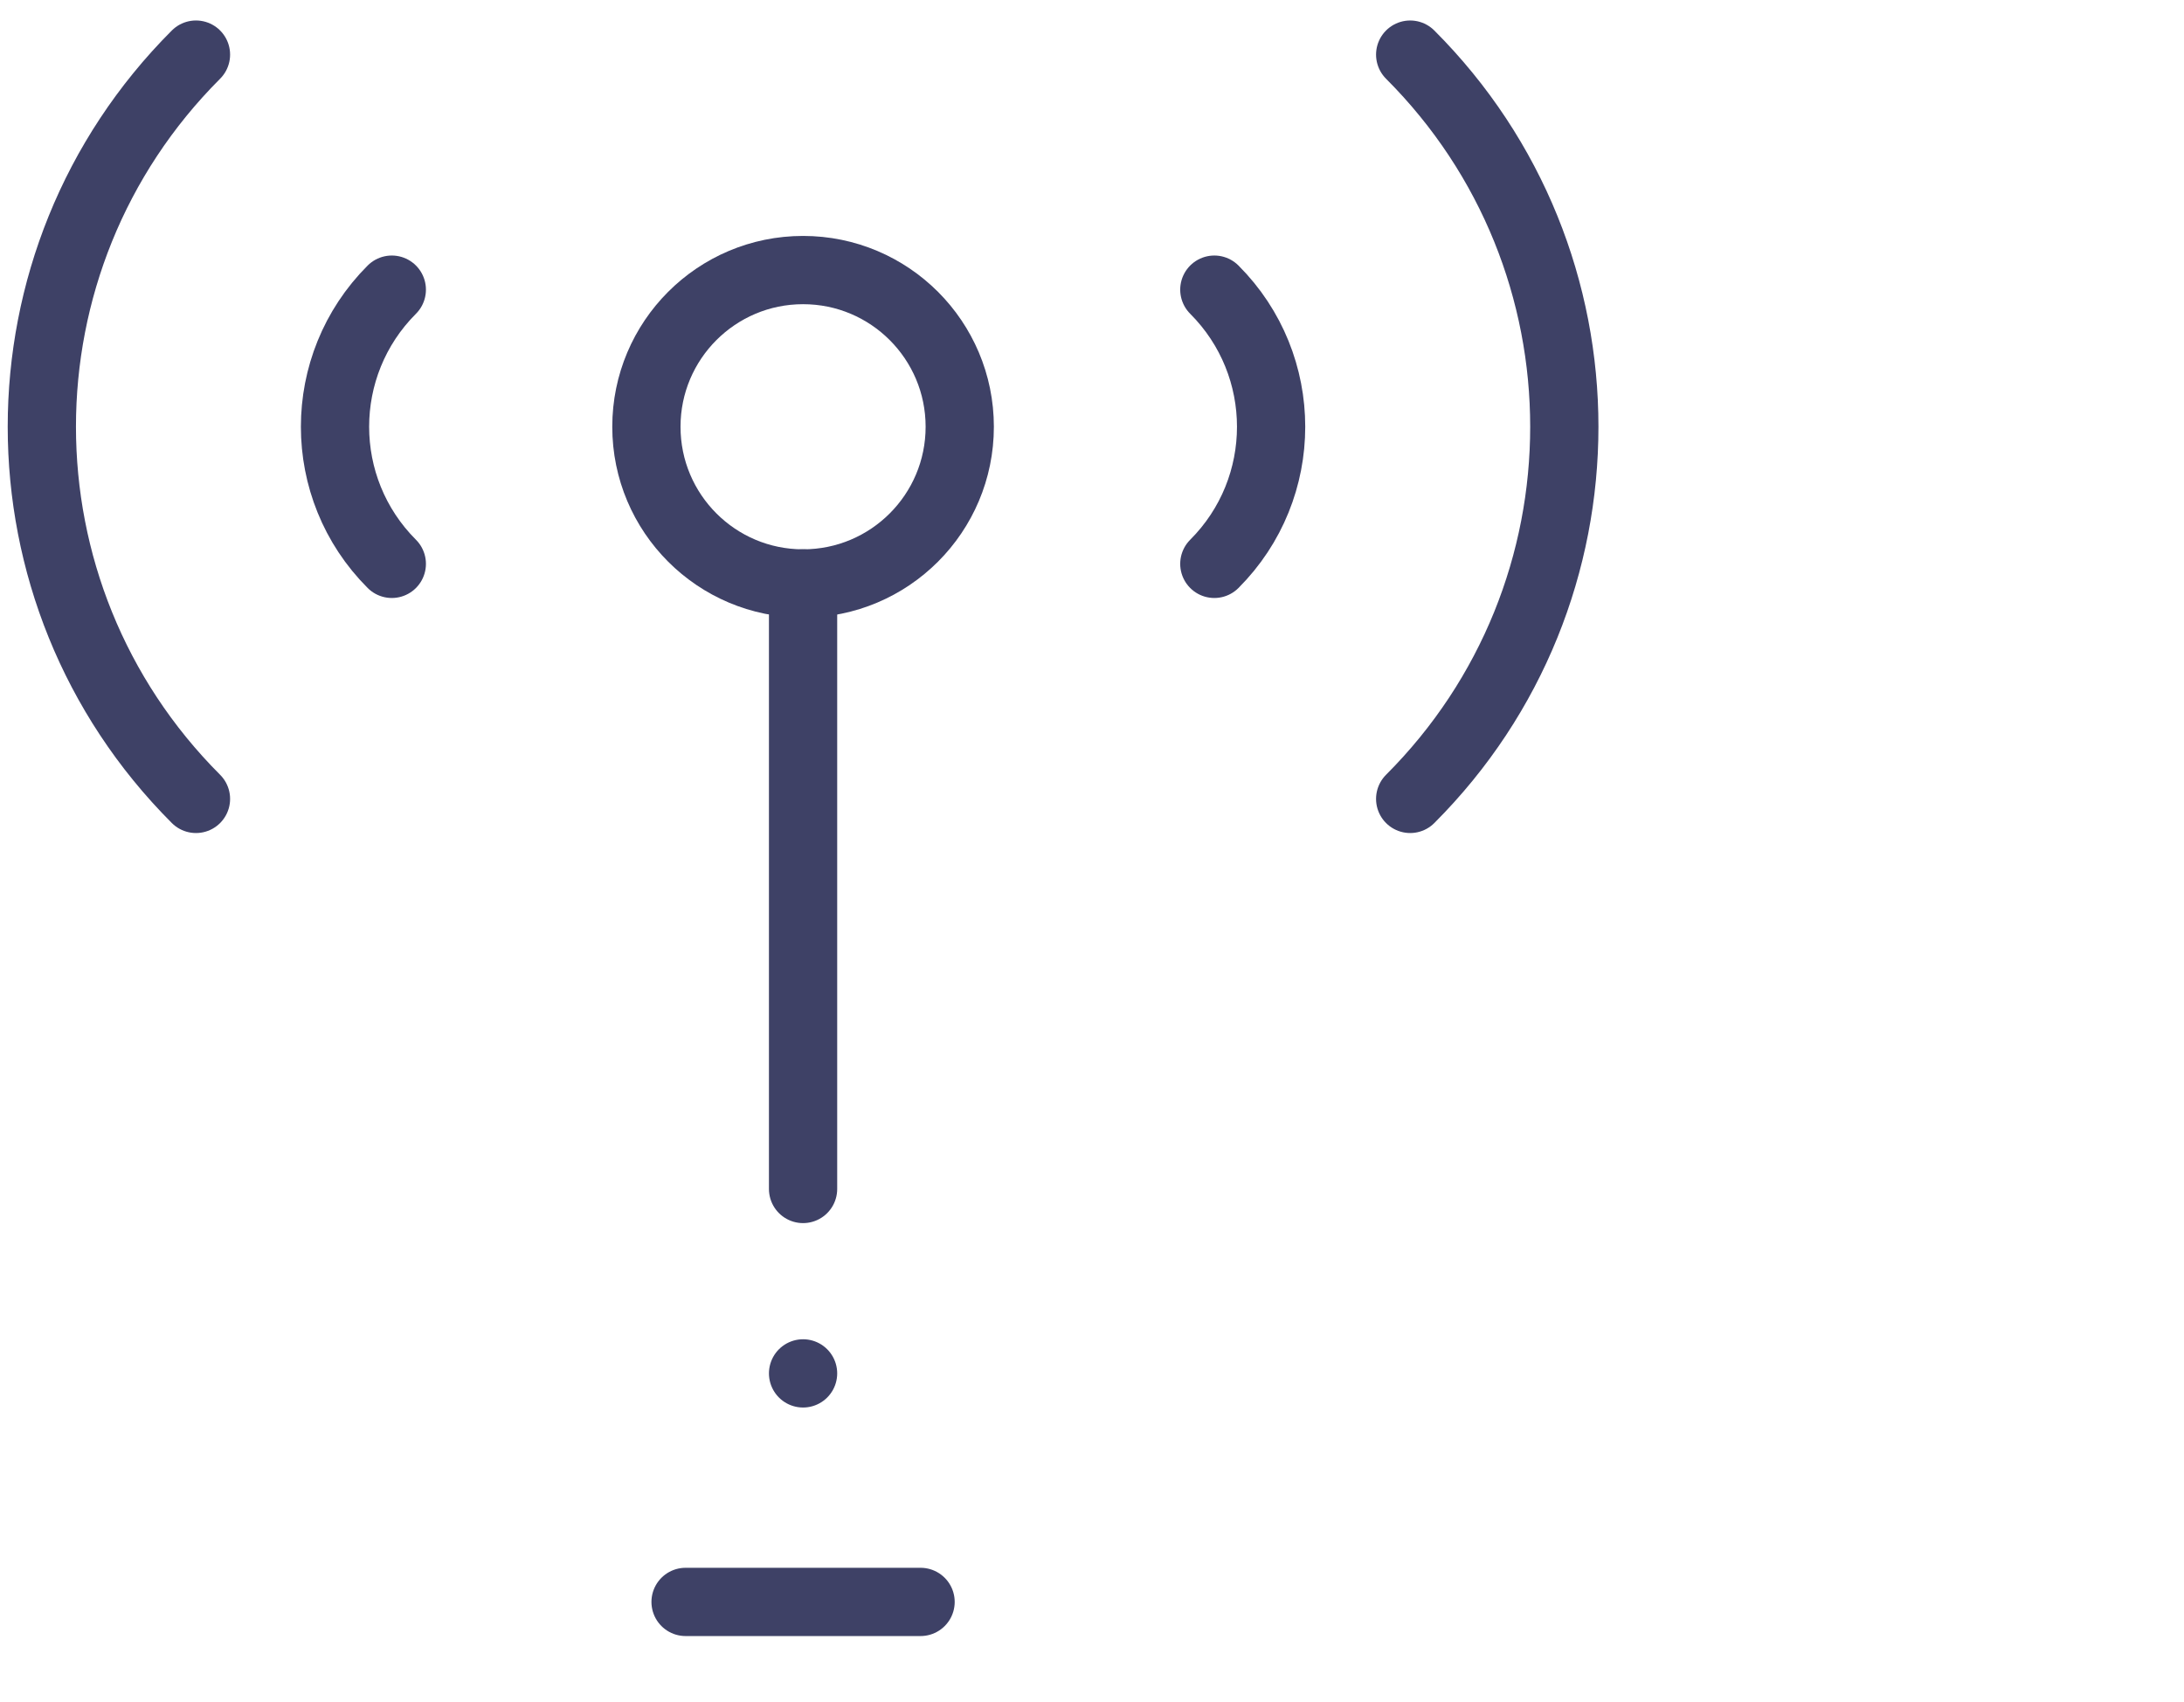
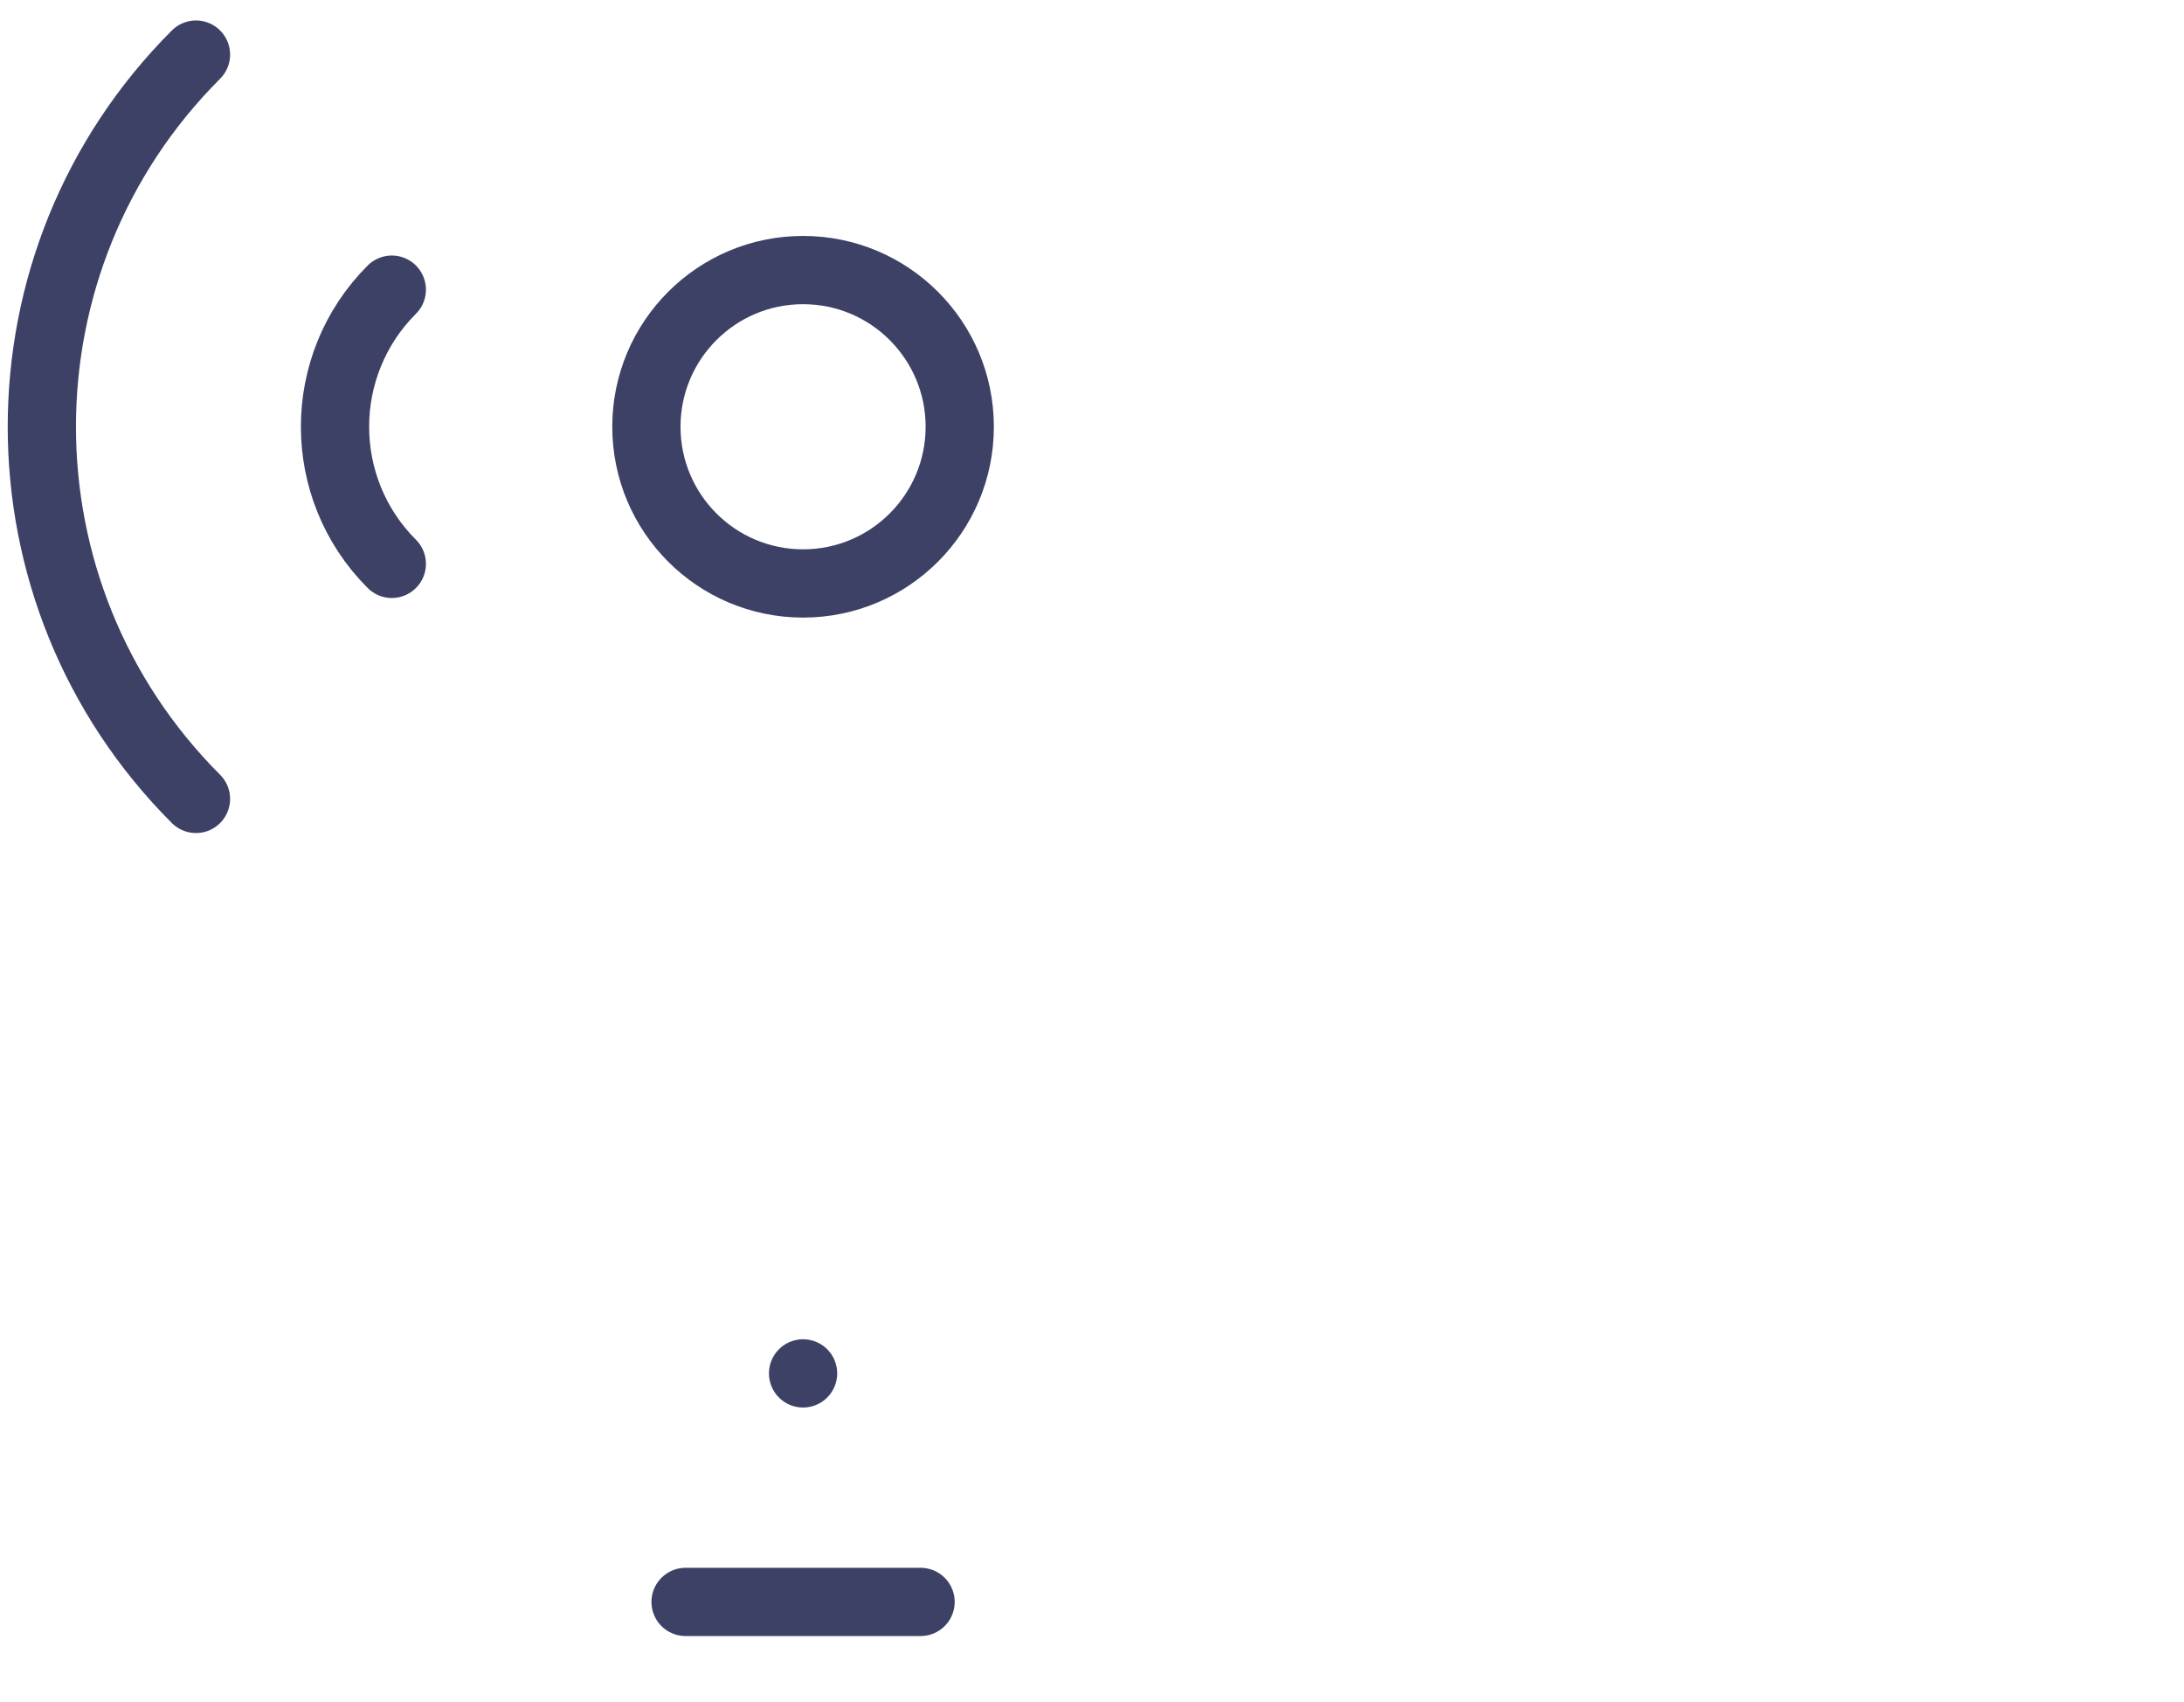
<svg xmlns="http://www.w3.org/2000/svg" version="1.1" id="icons" x="0px" y="0px" width="160px" height="124.667px" viewBox="0 0 160 124.667" enable-background="new 0 0 160 124.667" xml:space="preserve">
  <g>
    <circle fill="none" stroke="#3E4166" stroke-width="5" stroke-linecap="round" stroke-linejoin="round" stroke-miterlimit="10" cx="58.833" cy="31.26" r="11.478" />
    <path fill="none" stroke="#3E4166" stroke-width="5" stroke-linecap="round" stroke-linejoin="round" stroke-miterlimit="10" d="   M28.704,41.303c-5.548-5.547-5.548-14.539,0-20.086" />
    <path fill="none" stroke="#3E4166" stroke-width="5" stroke-linecap="round" stroke-linejoin="round" stroke-miterlimit="10" d="   M14.357,58.52C-0.699,43.463-0.699,19.057,14.357,4" />
-     <path fill="none" stroke="#3E4166" stroke-width="5" stroke-linecap="round" stroke-linejoin="round" stroke-miterlimit="10" d="   M88.962,41.303c5.546-5.547,5.546-14.539,0-20.086" />
-     <path fill="none" stroke="#3E4166" stroke-width="5" stroke-linecap="round" stroke-linejoin="round" stroke-miterlimit="10" d="   M103.31,58.52c15.056-15.056,15.056-39.463,0-54.519" />
    <line fill="none" stroke="#3E4166" stroke-width="5" stroke-linecap="round" stroke-linejoin="round" stroke-miterlimit="10" x1="58.833" y1="100.601" x2="58.833" y2="100.601" />
-     <line fill="none" stroke="#3E4166" stroke-width="5" stroke-linecap="round" stroke-linejoin="round" stroke-miterlimit="10" x1="58.833" y1="42.738" x2="58.833" y2="87.093" />
    <line fill="none" stroke="#3E4166" stroke-width="5" stroke-linecap="round" stroke-linejoin="round" stroke-miterlimit="10" x1="50.225" y1="117.341" x2="67.441" y2="117.341" />
  </g>
</svg>